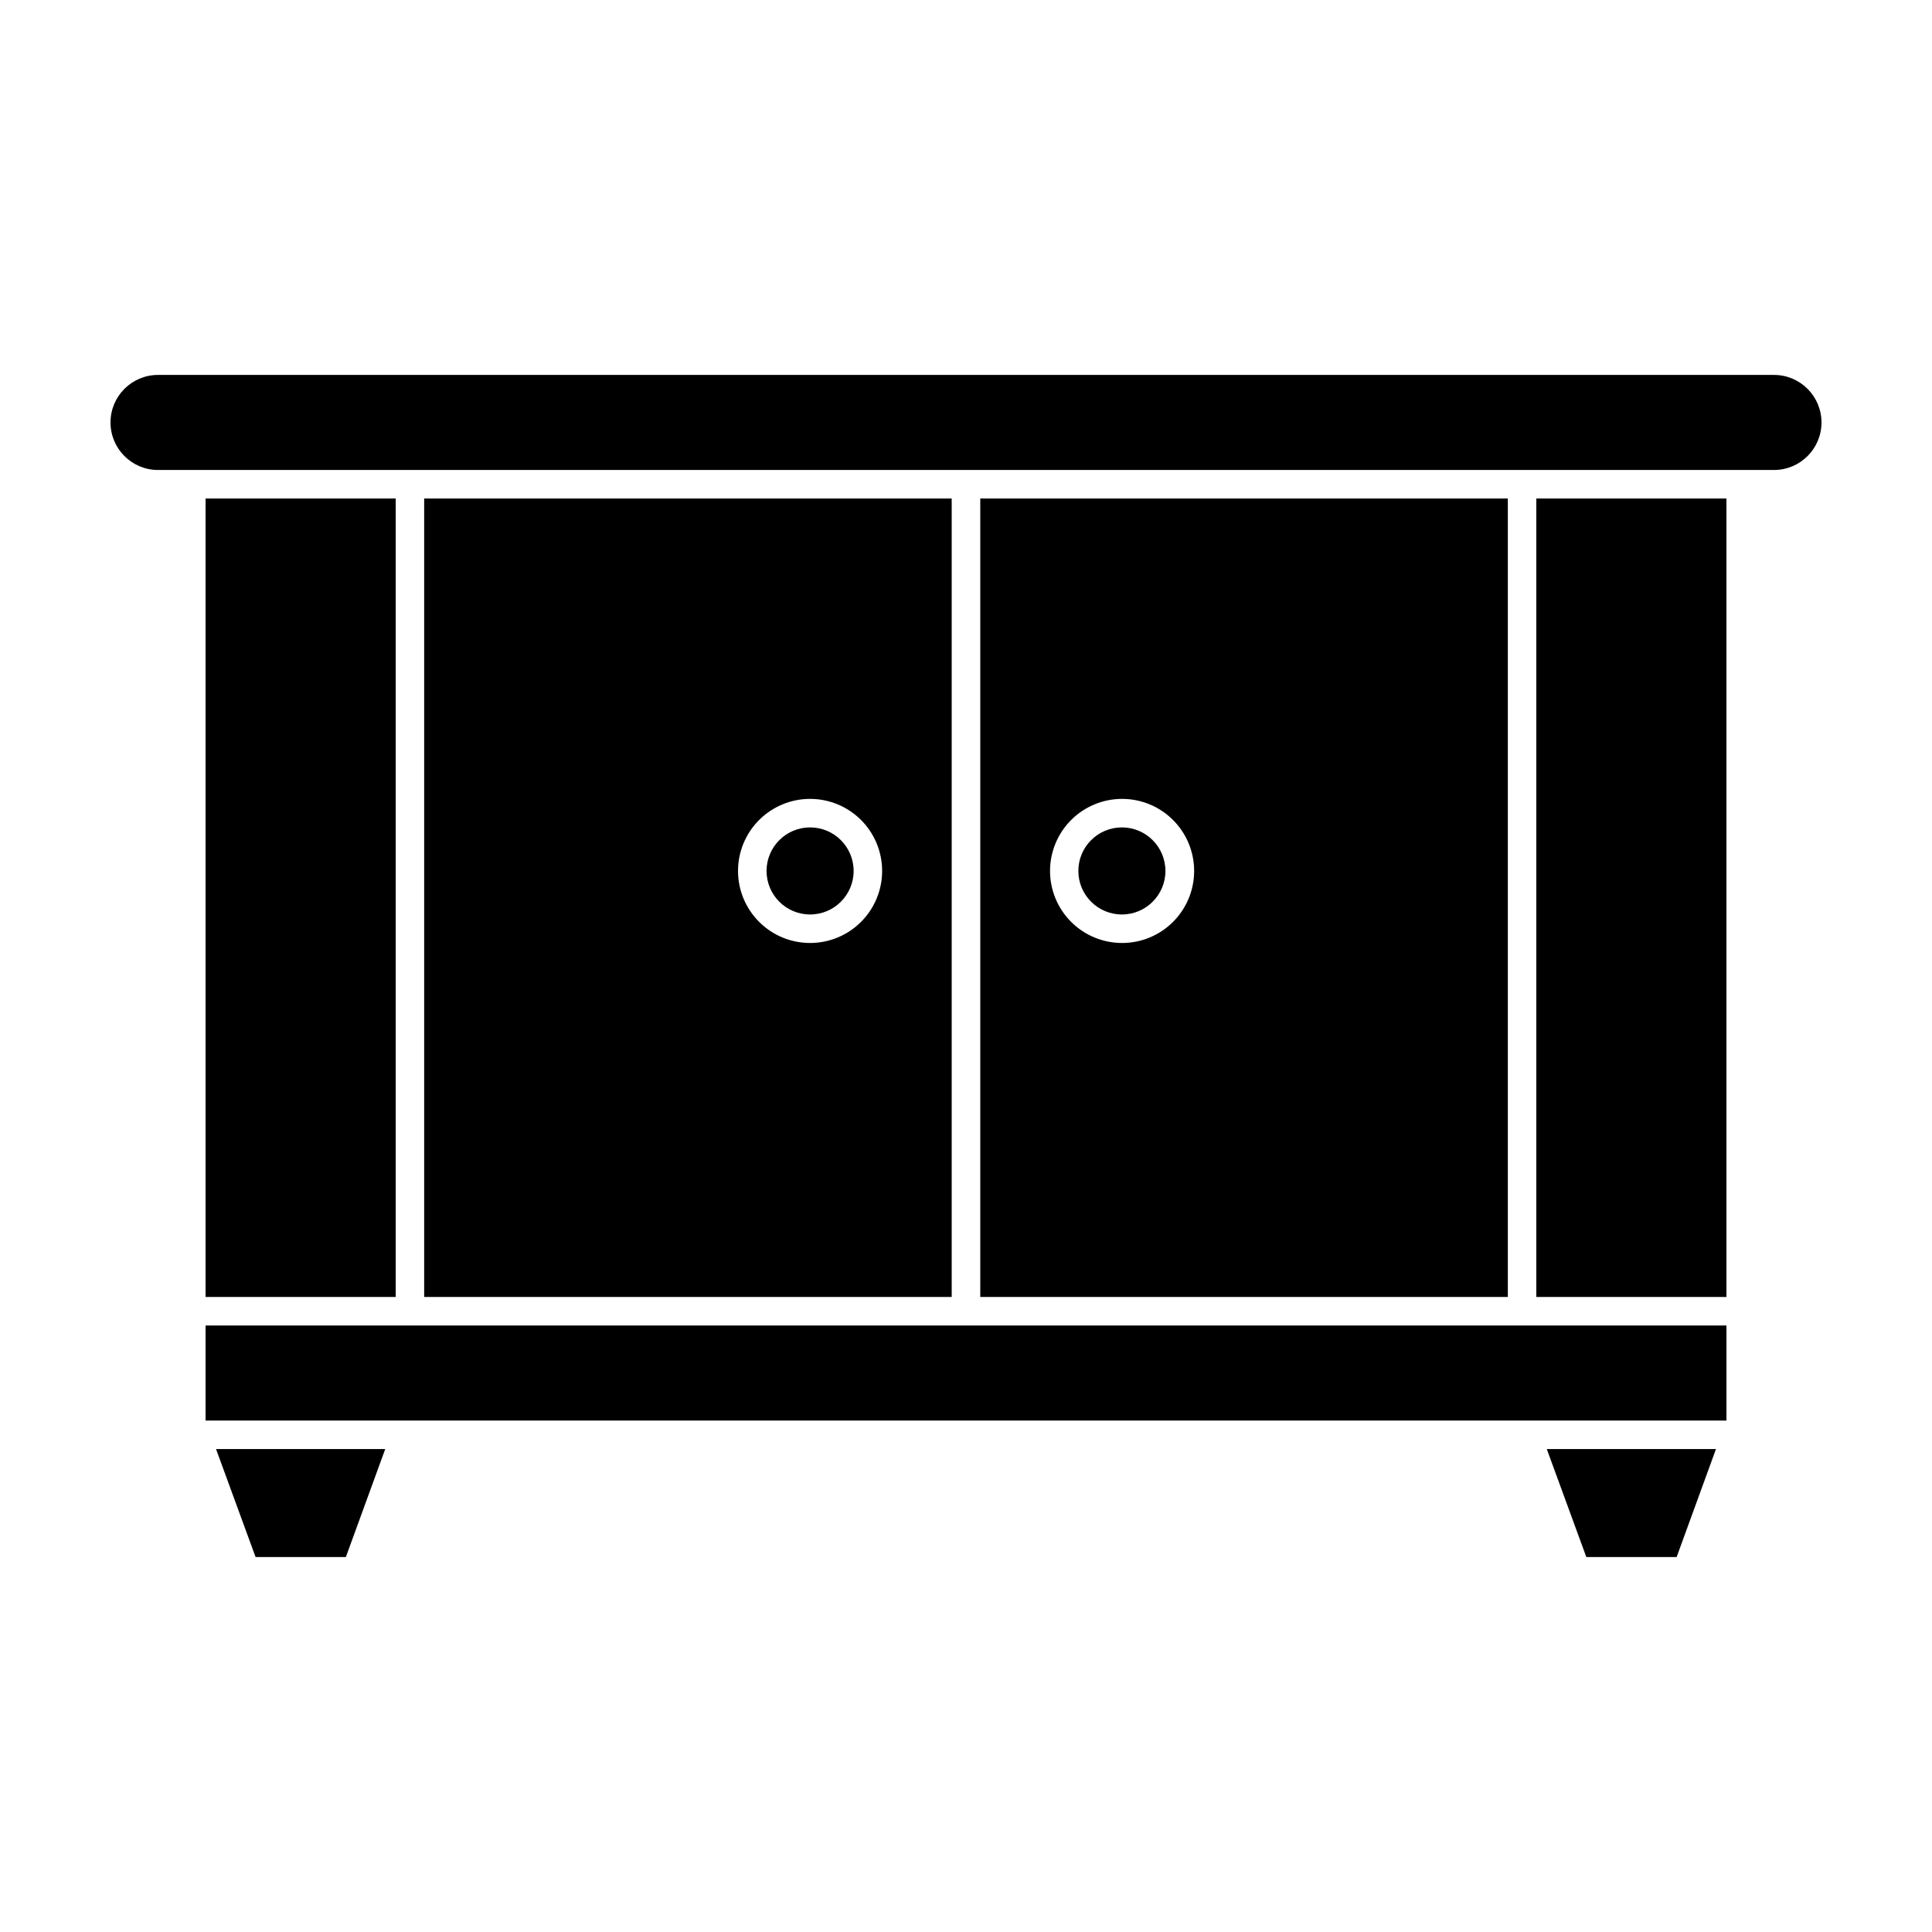
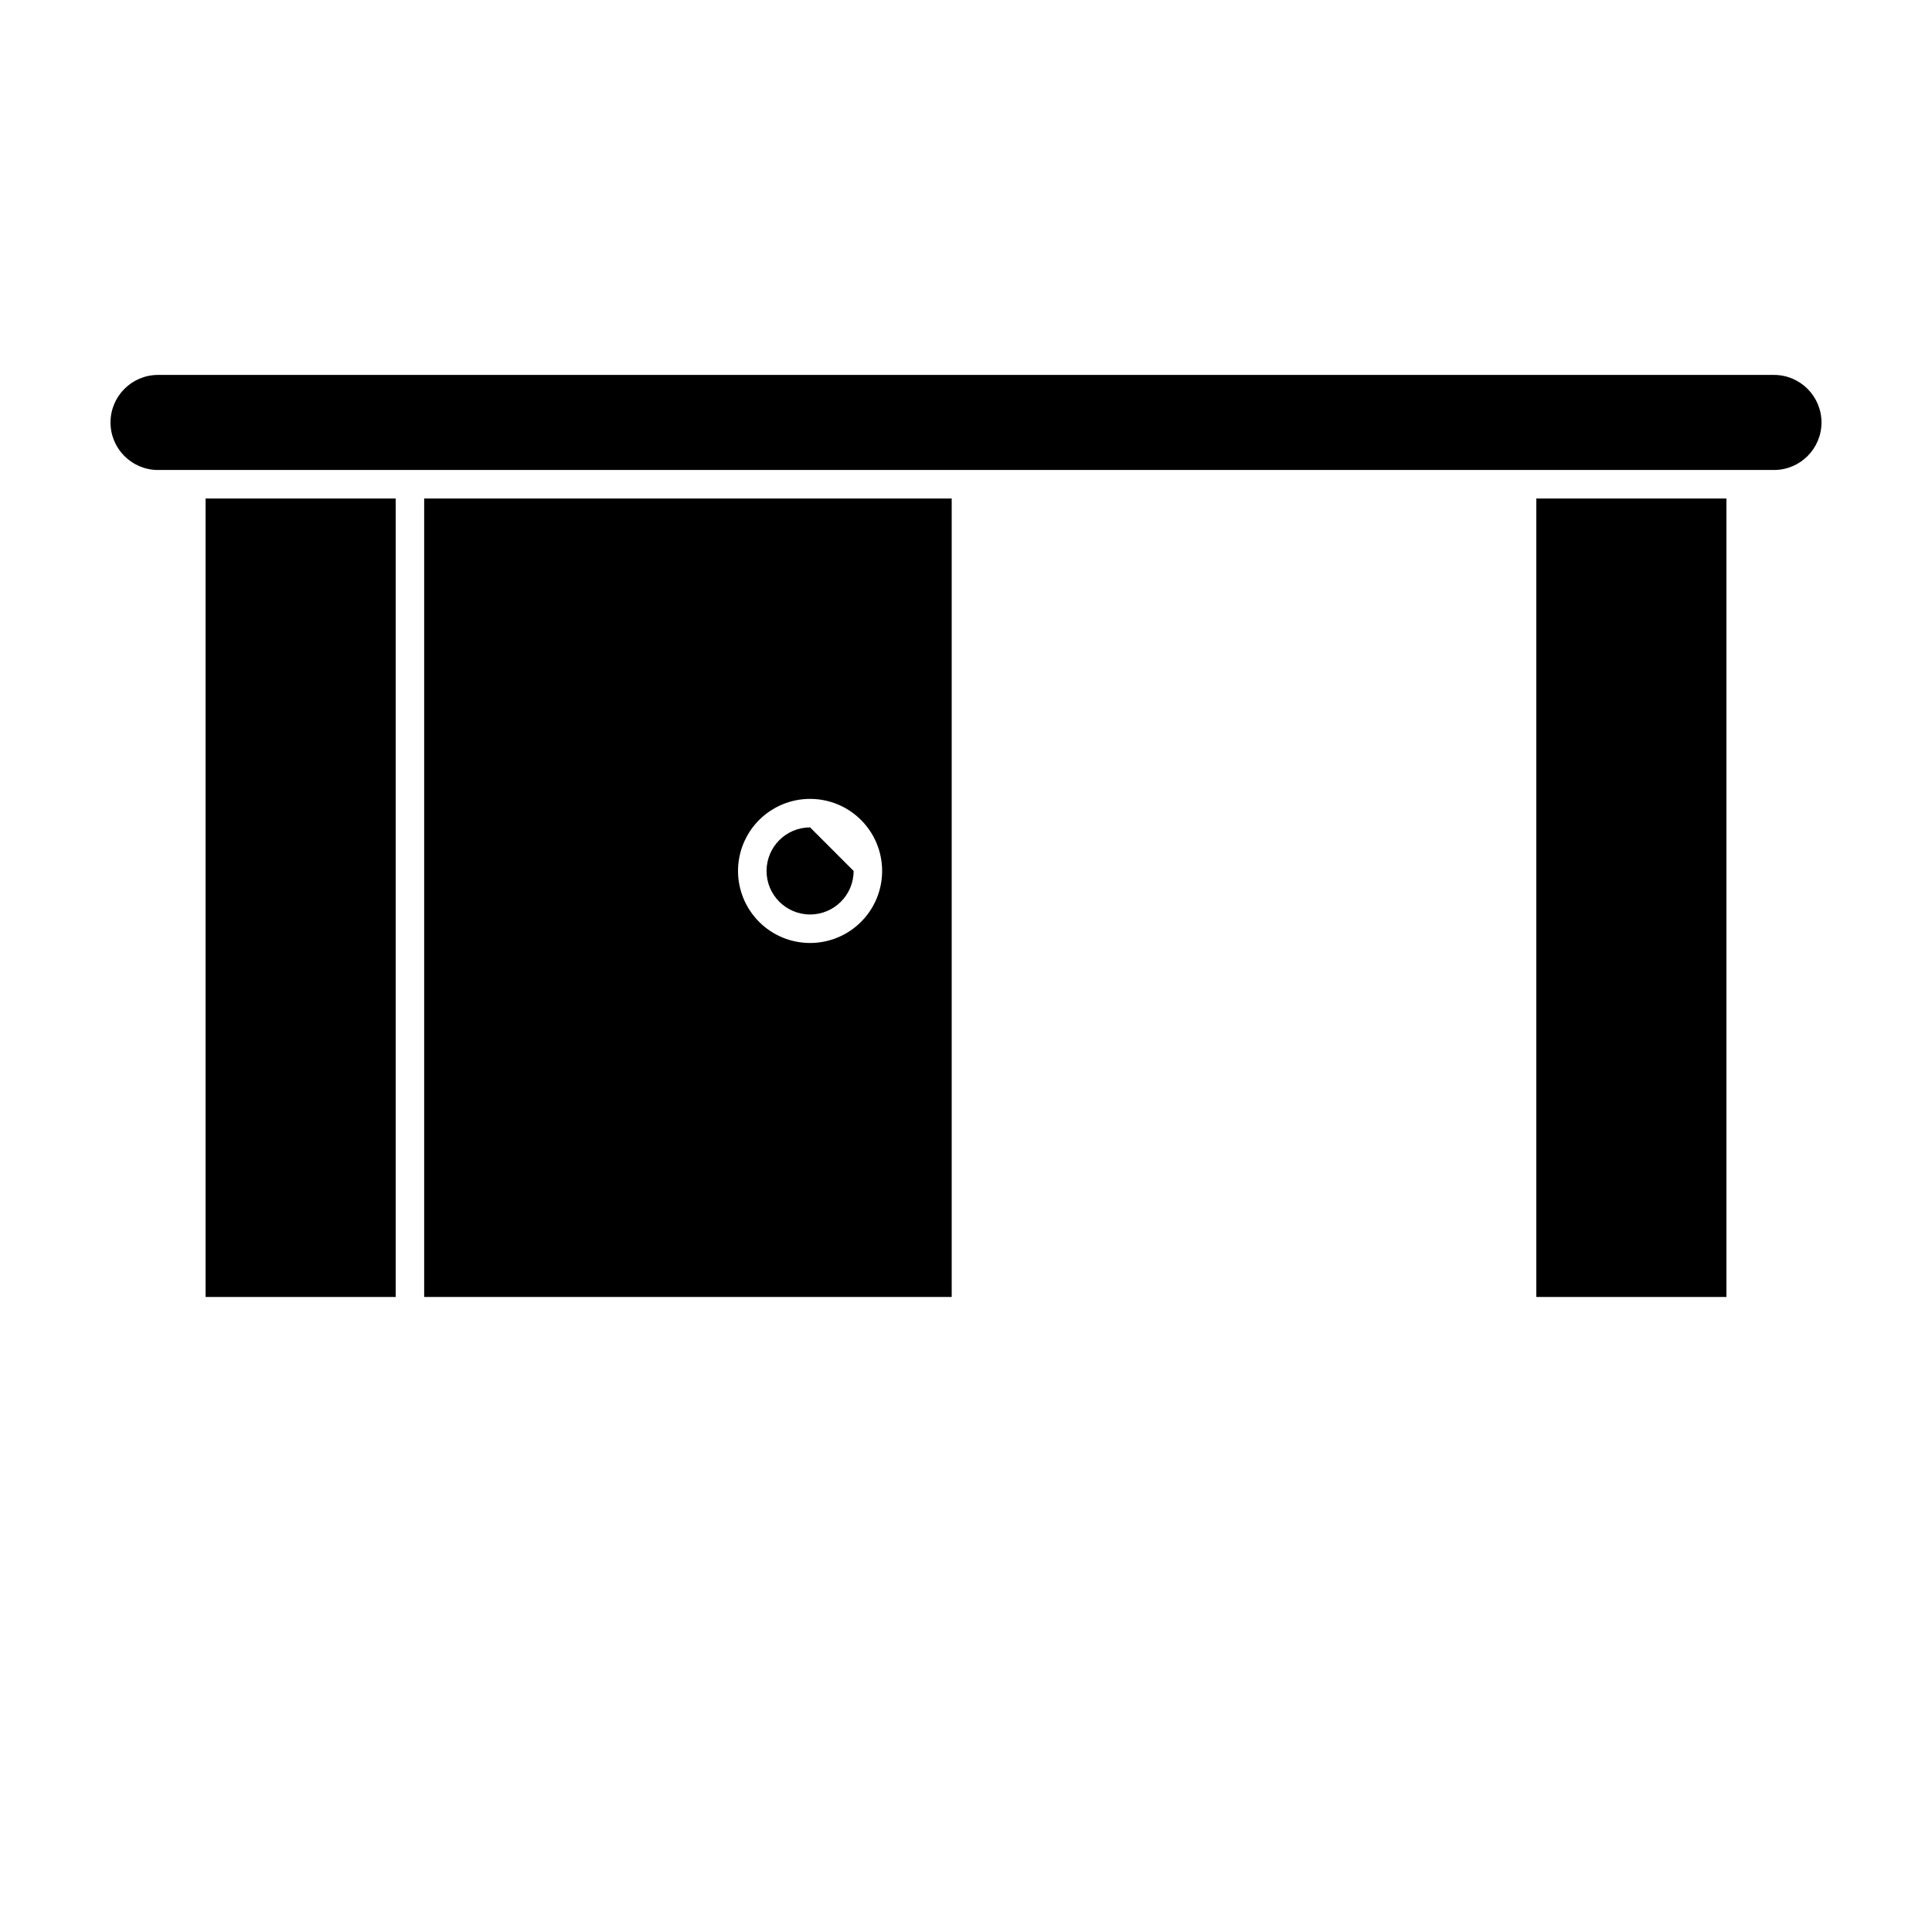
<svg xmlns="http://www.w3.org/2000/svg" fill="#000000" width="800px" height="800px" version="1.1" viewBox="144 144 512 512">
  <g>
-     <path d="m403.78 276.11v211.6l139.81-0.004v-211.6zm37.535 117.79c-5.062-0.012-9.91-2.035-13.484-5.621-3.57-3.586-5.57-8.445-5.562-13.508 0.012-5.059 2.027-9.91 5.613-13.484 3.582-3.574 8.438-5.578 13.5-5.574 5.059 0.004 9.914 2.016 13.488 5.598 3.578 3.582 5.59 8.434 5.59 13.496 0 5.074-2.019 9.938-5.613 13.52-3.59 3.582-8.461 5.586-13.531 5.574z" />
    <path d="m256.41 276.11v211.6l139.8-0.004v-211.6zm102.27 117.79c-5.066 0-9.922-2.012-13.504-5.594-3.582-3.578-5.594-8.438-5.594-13.5 0-5.066 2.012-9.922 5.594-13.504 3.582-3.578 8.438-5.59 13.504-5.59 5.062 0 9.918 2.012 13.5 5.59 3.582 3.582 5.594 8.438 5.594 13.504 0 5.062-2.012 9.922-5.594 13.5-3.582 3.582-8.438 5.594-13.5 5.594z" />
-     <path d="m211.73 556.63h23.93l10.43-28.617h-44.84z" />
-     <path d="m564.39 556.63h23.934l10.426-28.617h-44.836z" />
    <path d="m198.48 276.11h50.383v211.6h-50.383z" />
    <path d="m551.14 276.11h50.383v211.6h-50.383z" />
-     <path d="m370.22 374.81c0 6.371-5.164 11.535-11.535 11.535-6.375 0-11.539-5.164-11.539-11.535s5.164-11.539 11.539-11.539c6.371 0 11.535 5.168 11.535 11.539" />
-     <path d="m452.85 374.81c0 6.371-5.164 11.535-11.535 11.535-6.375 0-11.539-5.164-11.539-11.535s5.164-11.539 11.539-11.539c6.371 0 11.535 5.168 11.535 11.539" />
+     <path d="m370.22 374.81c0 6.371-5.164 11.535-11.535 11.535-6.375 0-11.539-5.164-11.539-11.535s5.164-11.539 11.539-11.539" />
    <path d="m614.12 243.36h-428.24c-6.957 0-12.594 5.641-12.594 12.598 0 6.953 5.637 12.594 12.594 12.594h428.24c6.957 0 12.594-5.641 12.594-12.594 0-6.957-5.637-12.598-12.594-12.598z" />
-     <path d="m551.14 495.27h-352.66v25.191h403.05v-25.191z" />
  </g>
</svg>